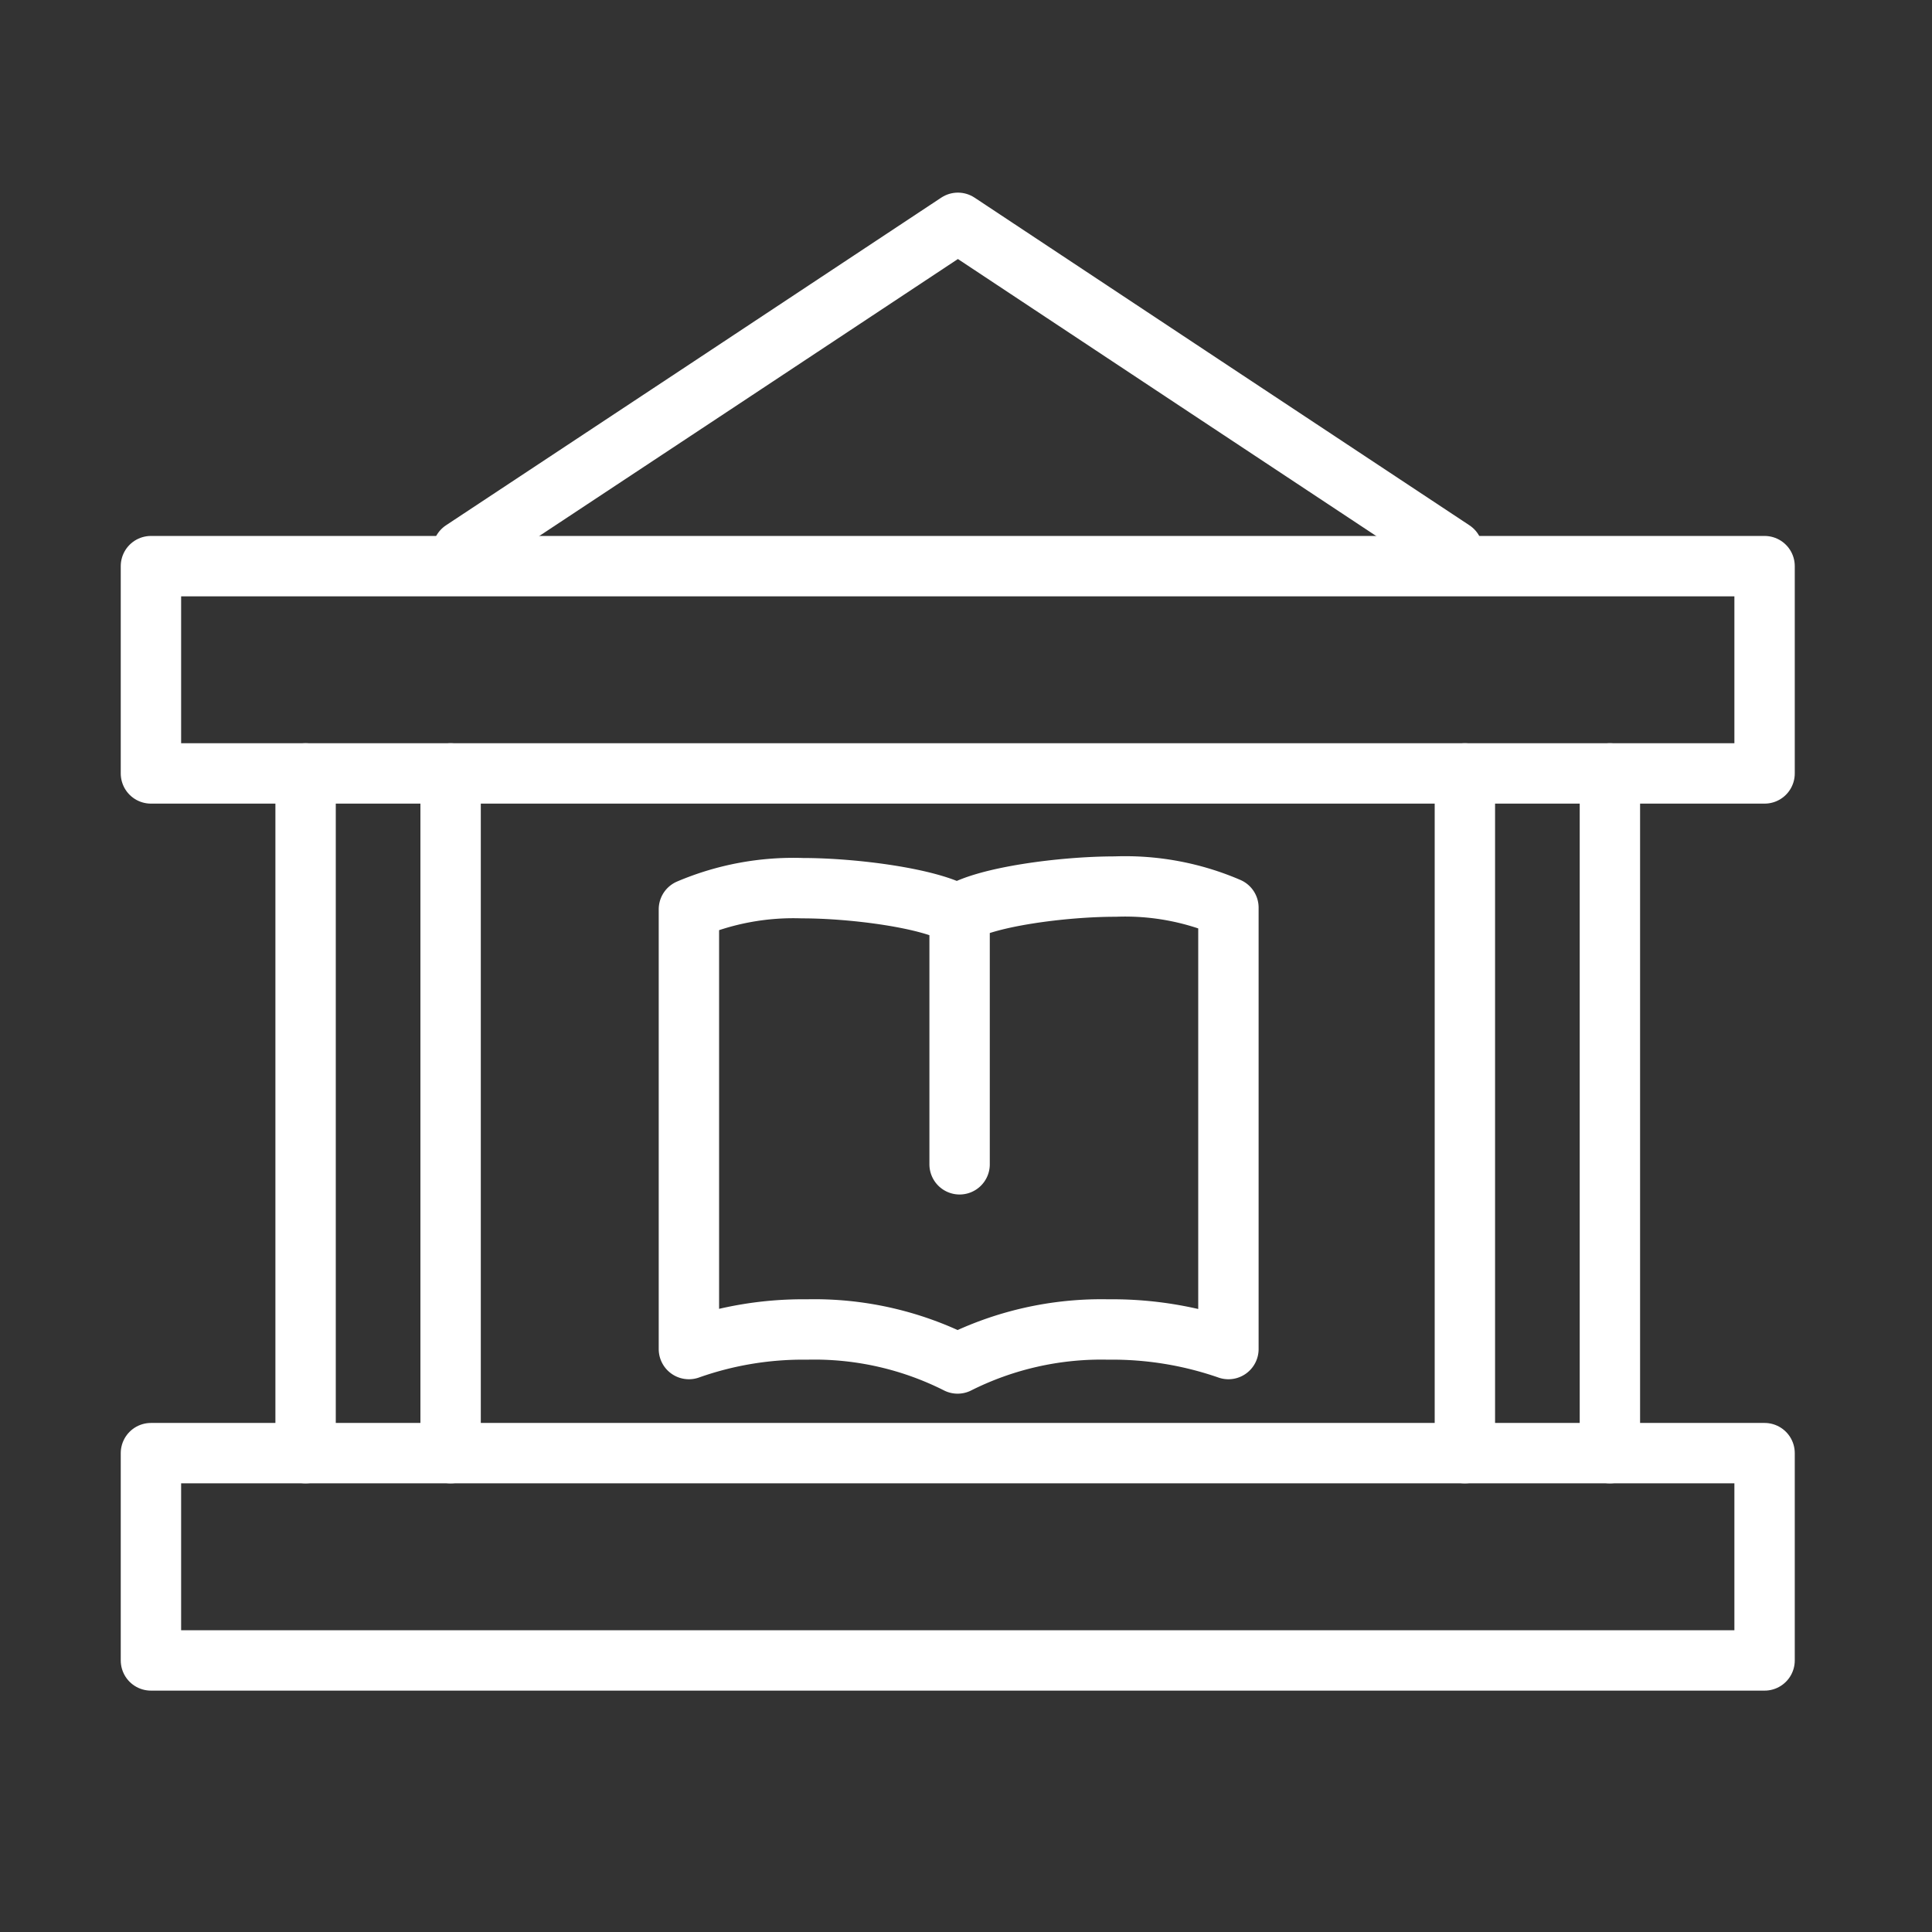
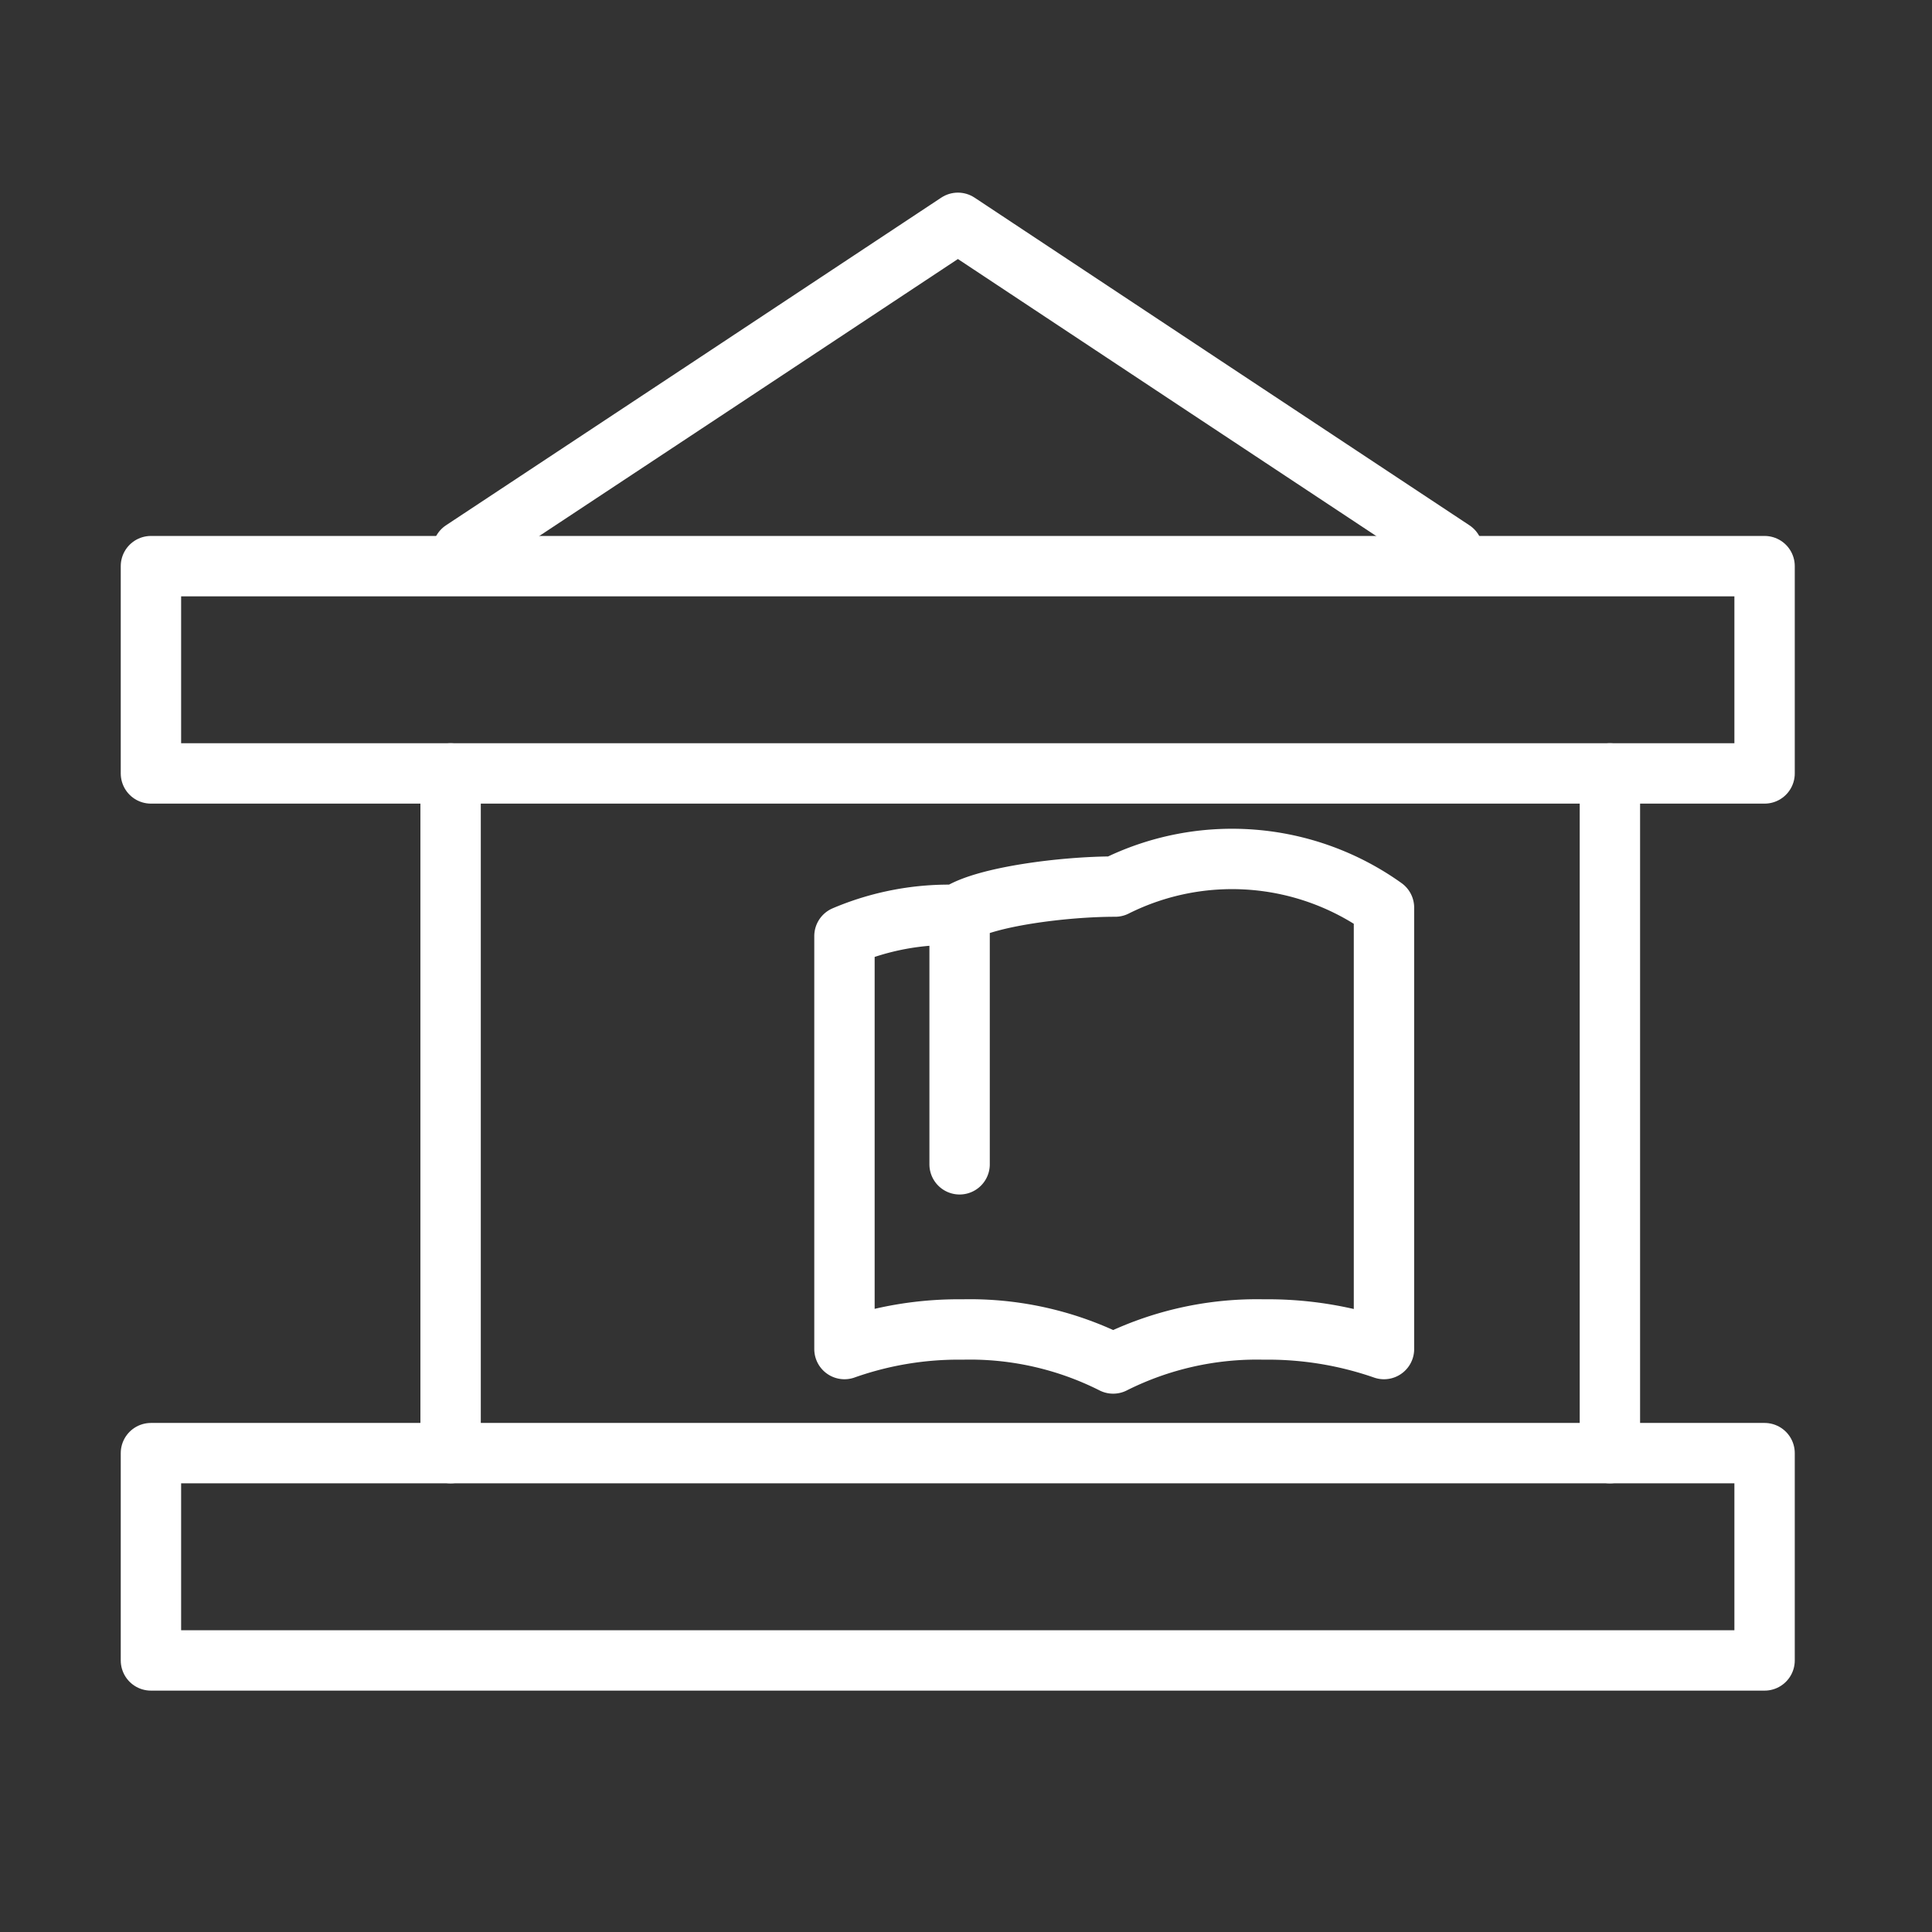
<svg xmlns="http://www.w3.org/2000/svg" width="64" height="64" viewBox="0 0 64 64">
  <rect x="0" y="0" width="64" height="64" fill="#333333" stroke="none" />
  <defs>
    <style>.a,.b{fill:none;}.a{stroke:#fff;stroke-linecap:round;stroke-linejoin:round;stroke-width:2px;}</style>
  </defs>
  <g transform="translate(-1138 -1548)">
    <g transform="translate(3)">
      <rect class="a" width="53.454" height="6.867" transform="translate(1140 1566.754)" />
      <rect class="a" width="53.454" height="6.867" transform="translate(1140 1596.137)" />
      <path class="a" d="M11.36,11.854l8.2-5.422L27.766,1l8.2,5.432,8.193,5.422" transform="translate(1138.966 1554.381)" />
-       <line class="a" y2="22.516" transform="translate(1145.123 1573.621)" />
      <line class="a" y2="22.516" transform="translate(1149.927 1573.621)" />
-       <line class="a" y2="22.516" transform="translate(1183.526 1573.621)" />
      <line class="a" y2="22.516" transform="translate(1188.33 1573.621)" />
-       <path class="a" d="M27.791,24c-.867-.548-3.429-.887-5.153-.887a8.851,8.851,0,0,0-3.758.7V38.38a11.323,11.323,0,0,1,3.917-.648,10.535,10.535,0,0,1,4.984,1.126,10.605,10.605,0,0,1,4.984-1.126,11.712,11.712,0,0,1,3.987.648V23.758A8.652,8.652,0,0,0,33,23.06c-1.734,0-4.286.339-5.153.887V32.26" transform="translate(1138.941 1554.309)" />
+       <path class="a" d="M27.791,24a8.851,8.851,0,0,0-3.758.7V38.38a11.323,11.323,0,0,1,3.917-.648,10.535,10.535,0,0,1,4.984,1.126,10.605,10.605,0,0,1,4.984-1.126,11.712,11.712,0,0,1,3.987.648V23.758A8.652,8.652,0,0,0,33,23.06c-1.734,0-4.286.339-5.153.887V32.26" transform="translate(1138.941 1554.309)" />
    </g>
    <rect class="b" width="64" height="64" transform="translate(1138 1548)" />
  </g>
</svg>